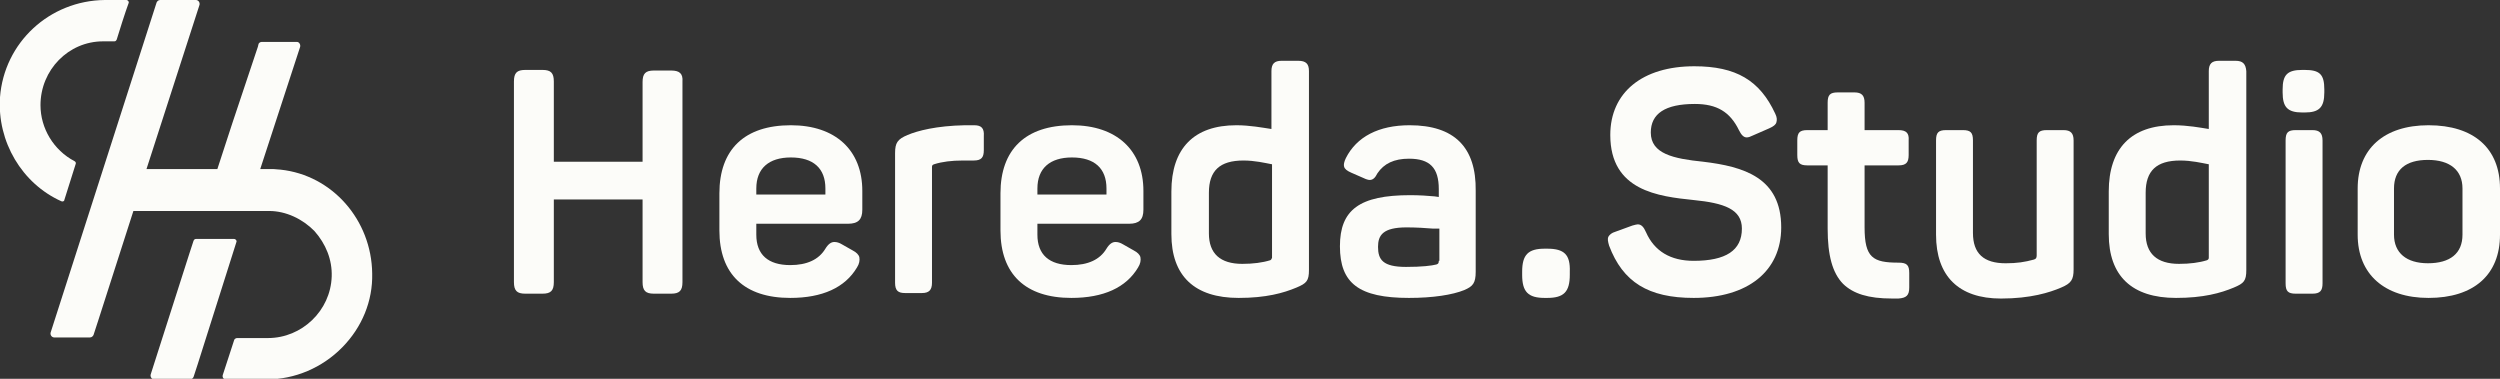
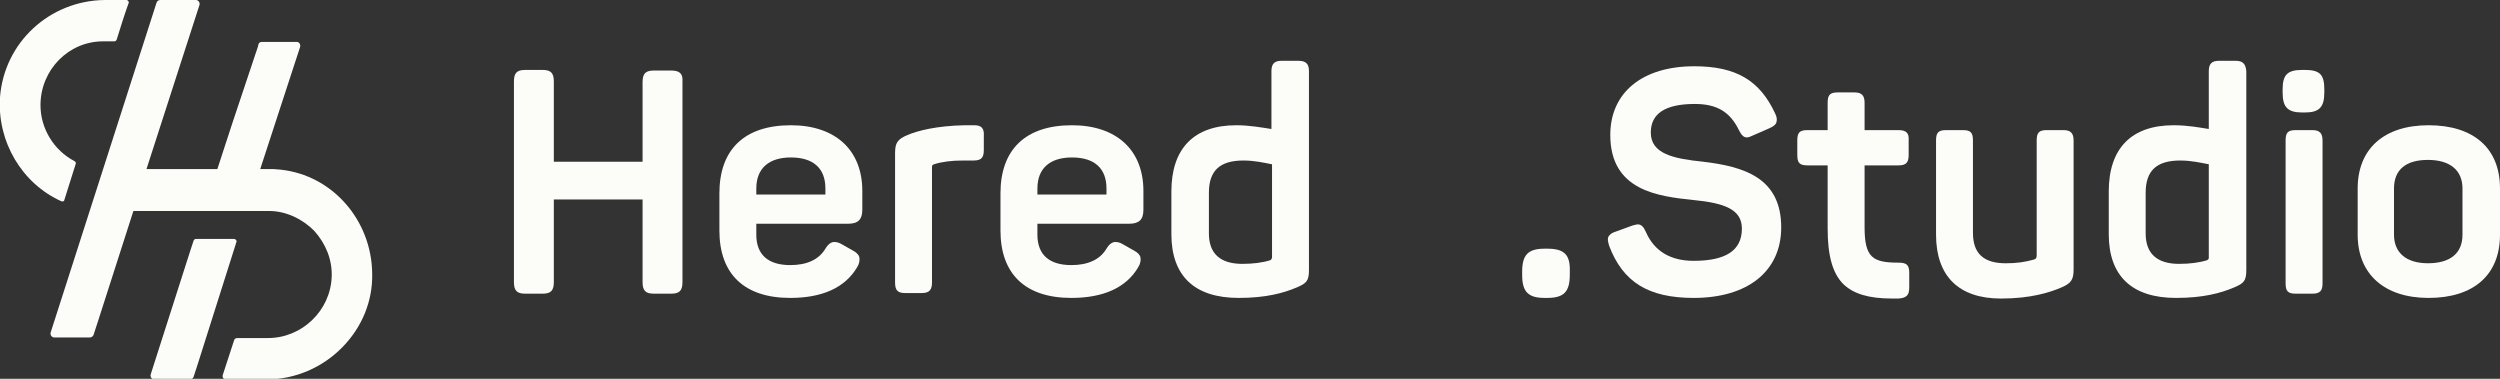
<svg xmlns="http://www.w3.org/2000/svg" width="132" height="20" viewBox="0 0 132 20" fill="none">
  <rect x="0" y="0" width="132" height="20" fill="#333333" stroke="none" />
  <path d="M81.69 13.13H81.564C80.684 13.13 80.37 13.451 80.37 14.35V14.511C80.37 15.409 80.684 15.73 81.564 15.73H81.69C82.571 15.73 82.885 15.409 82.885 14.511V14.35C82.917 13.451 82.602 13.13 81.69 13.13Z" fill="#FCFCF9" />
  <path d="M35.437 3.724H34.525C34.085 3.724 33.928 3.885 33.928 4.334V8.539H29.242V4.302C29.242 3.852 29.085 3.692 28.645 3.692H27.733C27.293 3.692 27.136 3.852 27.136 4.302V14.896C27.136 15.345 27.293 15.506 27.733 15.506H28.645C29.085 15.506 29.242 15.345 29.242 14.896V10.53H33.928V14.896C33.928 15.345 34.085 15.506 34.525 15.506H35.437C35.877 15.506 36.034 15.345 36.034 14.896V4.302C36.066 3.885 35.877 3.724 35.437 3.724Z" fill="#FCFCF9" />
  <path d="M41.757 6.613C39.304 6.613 37.984 7.897 37.984 10.209V12.167C37.984 14.478 39.304 15.73 41.725 15.73C43.423 15.73 44.618 15.184 45.247 14.125C45.373 13.932 45.404 13.74 45.373 13.579C45.342 13.451 45.216 13.322 45.027 13.226L44.461 12.905C44.304 12.809 44.178 12.777 44.052 12.777C43.895 12.777 43.738 12.873 43.581 13.13C43.235 13.708 42.606 13.997 41.725 13.997C40.562 13.997 39.933 13.451 39.933 12.392V11.814H44.776C45.31 11.814 45.53 11.589 45.53 11.075V10.08C45.53 7.929 44.115 6.613 41.757 6.613ZM43.581 10.273H39.933V9.952C39.933 8.892 40.594 8.314 41.757 8.314C42.952 8.314 43.581 8.892 43.581 9.952V10.273Z" fill="#FCFCF9" />
  <path d="M51.442 6.613H50.938C49.429 6.645 48.455 6.902 47.92 7.127C47.385 7.351 47.26 7.544 47.26 8.09V14.928C47.26 15.345 47.417 15.473 47.794 15.473H48.675C49.052 15.473 49.209 15.313 49.209 14.928V8.828C49.209 8.764 49.209 8.7 49.335 8.668C49.744 8.539 50.247 8.475 50.844 8.475H51.41C51.819 8.475 51.945 8.314 51.945 7.929V7.191C51.976 6.774 51.819 6.613 51.442 6.613Z" fill="#FCFCF9" />
  <path d="M56.598 6.613C54.146 6.613 52.825 7.897 52.825 10.209V12.167C52.825 14.478 54.146 15.73 56.567 15.73C58.265 15.73 59.46 15.184 60.089 14.125C60.214 13.932 60.246 13.74 60.214 13.579C60.183 13.451 60.057 13.322 59.868 13.226L59.303 12.905C59.145 12.809 59.02 12.777 58.894 12.777C58.736 12.777 58.579 12.873 58.422 13.13C58.076 13.708 57.447 13.997 56.567 13.997C55.404 13.997 54.775 13.451 54.775 12.392V11.814H59.617C60.151 11.814 60.372 11.589 60.372 11.075V10.08C60.372 7.929 58.957 6.613 56.598 6.613ZM58.422 10.273H54.775V9.952C54.775 8.892 55.435 8.314 56.598 8.314C57.793 8.314 58.422 8.892 58.422 9.952V10.273Z" fill="#FCFCF9" />
  <path d="M68.547 3.21H67.666C67.289 3.21 67.132 3.371 67.132 3.756V6.806H67.1C66.66 6.742 66 6.613 65.277 6.613C63.044 6.613 61.849 7.833 61.849 10.112V12.36C61.849 14.575 63.076 15.73 65.403 15.73C66.849 15.73 67.761 15.473 68.453 15.184C68.987 14.96 69.113 14.831 69.113 14.254V3.756C69.113 3.371 68.956 3.21 68.547 3.21ZM67.069 13.74C66.66 13.868 66.157 13.932 65.591 13.932C64.428 13.932 63.83 13.387 63.83 12.327V10.177C63.83 9.021 64.396 8.475 65.654 8.475C66.252 8.475 66.786 8.603 67.132 8.668H67.163V8.7V13.611C67.132 13.676 67.132 13.708 67.069 13.74Z" fill="#FCFCF9" />
-   <path d="M74.427 6.613C72.792 6.613 71.628 7.223 71.062 8.347C70.968 8.539 70.937 8.7 70.968 8.796C70.999 8.924 71.125 9.021 71.345 9.117L72.006 9.406C72.132 9.47 72.257 9.502 72.32 9.502C72.477 9.502 72.603 9.406 72.729 9.149C73.075 8.636 73.609 8.379 74.395 8.379C75.496 8.379 75.968 8.86 75.968 9.984V10.401L75.748 10.369C75.433 10.337 74.93 10.305 74.458 10.305C71.786 10.305 70.748 11.075 70.748 13.002C70.748 14.96 71.754 15.73 74.395 15.73C75.653 15.73 76.691 15.57 77.32 15.313C77.76 15.12 77.917 14.96 77.917 14.35V10.08C77.949 7.769 76.785 6.613 74.427 6.613ZM75.968 13.772C75.968 13.9 75.936 13.932 75.842 13.965C75.59 14.029 75.087 14.093 74.238 14.093C73.012 14.093 72.76 13.708 72.76 13.034C72.76 12.424 73.012 12.006 74.27 12.006C74.741 12.006 75.307 12.038 75.653 12.07H75.748C75.81 12.07 75.905 12.07 75.968 12.07H75.999V13.772H75.968Z" fill="#FCFCF9" />
  <path d="M89.929 8.539C88.356 8.379 87.162 8.122 87.162 6.998C87.162 6.003 87.916 5.489 89.488 5.489C90.652 5.489 91.344 5.907 91.815 6.87C91.941 7.127 92.067 7.255 92.224 7.255C92.318 7.255 92.413 7.223 92.538 7.159L93.419 6.774C93.639 6.677 93.765 6.581 93.796 6.452C93.828 6.324 93.828 6.196 93.733 6.003C92.916 4.237 91.658 3.499 89.457 3.499C86.721 3.499 85.023 4.879 85.023 7.127C85.023 10.08 87.57 10.369 89.425 10.562C91.029 10.722 91.972 11.043 91.972 12.07C91.972 13.226 91.123 13.772 89.425 13.772C88.199 13.772 87.35 13.258 86.91 12.263C86.784 11.974 86.658 11.846 86.47 11.846C86.407 11.846 86.313 11.878 86.187 11.91L85.306 12.231C85.086 12.295 84.992 12.392 84.929 12.488C84.866 12.616 84.898 12.745 84.96 12.969C85.684 14.896 87.036 15.73 89.425 15.73C92.287 15.73 94.048 14.318 94.048 12.006C94.048 9.374 92.067 8.796 89.929 8.539Z" fill="#FCFCF9" />
  <path d="M100.242 6.87H98.45V5.425C98.45 5.04 98.293 4.879 97.915 4.879H97.035C96.626 4.879 96.5 5.008 96.5 5.425V6.87H95.431C95.022 6.87 94.897 6.998 94.897 7.416V8.186C94.897 8.603 95.022 8.732 95.431 8.732H96.5V12.07C96.5 13.483 96.752 14.414 97.318 14.992C97.852 15.505 98.638 15.762 99.896 15.762C99.99 15.762 100.116 15.762 100.242 15.762C100.651 15.73 100.808 15.602 100.808 15.184V14.414C100.808 13.997 100.682 13.868 100.242 13.868C98.89 13.868 98.45 13.611 98.45 12.006V8.732H100.242C100.651 8.732 100.777 8.571 100.777 8.186V7.416C100.808 7.03 100.651 6.87 100.242 6.87Z" fill="#FCFCF9" />
  <path d="M108.952 6.87H108.071C107.663 6.87 107.537 6.999 107.537 7.416V13.483C107.537 13.612 107.505 13.676 107.38 13.708C106.908 13.836 106.499 13.901 105.902 13.901C104.738 13.901 104.172 13.387 104.172 12.296V7.416C104.172 6.999 104.047 6.87 103.638 6.87H102.757C102.349 6.87 102.223 6.999 102.223 7.416V12.392C102.223 14.575 103.418 15.763 105.65 15.763C107.222 15.763 108.229 15.441 108.826 15.185C109.361 14.96 109.486 14.767 109.486 14.222V7.416C109.486 7.031 109.329 6.87 108.952 6.87Z" fill="#FCFCF9" />
  <path d="M118.039 3.21H117.159C116.781 3.21 116.624 3.371 116.624 3.756V6.806H116.593C116.184 6.742 115.524 6.613 114.769 6.613C112.536 6.613 111.342 7.833 111.342 10.112V12.36C111.342 14.575 112.568 15.73 114.895 15.73C116.341 15.73 117.253 15.473 117.945 15.184C118.479 14.96 118.605 14.831 118.605 14.254V3.756C118.574 3.371 118.416 3.21 118.039 3.21ZM116.53 13.74C116.121 13.868 115.618 13.932 115.052 13.932C113.888 13.932 113.291 13.387 113.291 12.327V10.177C113.291 9.021 113.857 8.475 115.115 8.475C115.712 8.475 116.247 8.603 116.593 8.668H116.624V8.7V13.611C116.624 13.676 116.593 13.708 116.53 13.74Z" fill="#FCFCF9" />
  <path d="M122.095 6.87H121.215C120.806 6.87 120.68 6.999 120.68 7.416V14.96C120.68 15.377 120.806 15.506 121.215 15.506H122.095C122.504 15.506 122.63 15.345 122.63 14.96V7.416C122.63 7.031 122.473 6.87 122.095 6.87Z" fill="#FCFCF9" />
  <path d="M128.227 6.613C125.868 6.613 124.485 7.865 124.485 9.952V12.392C124.485 14.478 125.9 15.73 128.227 15.73C130.616 15.73 132 14.51 132 12.392V9.952C132 7.833 130.616 6.613 128.227 6.613ZM130.019 12.392C130.019 13.387 129.359 13.9 128.195 13.9C127.063 13.9 126.403 13.355 126.403 12.392V9.952C126.403 8.957 127.032 8.443 128.195 8.443C129.359 8.443 130.019 8.989 130.019 9.952V12.392Z" fill="#FCFCF9" />
  <path d="M121.686 3.692H121.561C120.775 3.692 120.523 3.949 120.523 4.719V4.88C120.523 5.65 120.775 5.939 121.561 5.939H121.686C122.441 5.939 122.724 5.682 122.724 4.88V4.719C122.724 3.917 122.473 3.692 121.686 3.692Z" fill="#FCFCF9" />
  <path d="M14.81 8.957C14.684 8.957 14.527 8.925 14.37 8.925H14.307C14.275 8.925 14.244 8.925 14.213 8.925H13.741L14.684 6.035L15.848 2.472C15.879 2.344 15.785 2.215 15.69 2.215H13.804C13.741 2.215 13.646 2.279 13.646 2.344L13.615 2.472L12.263 6.517L11.477 8.925H7.735L10.534 0.257C10.565 0.128 10.471 0 10.345 0H8.458C8.364 0 8.301 0.064 8.27 0.128L2.673 17.56C2.641 17.689 2.736 17.817 2.861 17.817H4.748C4.842 17.817 4.905 17.753 4.937 17.689L5.188 16.918L7.043 11.14H9.527H14.213C15.093 11.14 15.973 11.557 16.602 12.199C17.2 12.873 17.546 13.708 17.514 14.607C17.451 16.404 15.942 17.849 14.15 17.849H12.514C12.452 17.849 12.357 17.913 12.357 17.977L11.76 19.807C11.728 19.936 11.823 20.032 11.917 20.032H14.087C15.565 20.032 17.011 19.422 18.08 18.331C19.118 17.271 19.684 15.891 19.652 14.446C19.621 11.621 17.546 9.246 14.81 8.957Z" fill="#FCFCF9" />
  <path d="M3.396 10.562L3.993 8.668C4.025 8.604 3.993 8.539 3.93 8.507C2.83 7.929 2.138 6.774 2.138 5.554C2.138 3.692 3.616 2.183 5.44 2.183H6.037C6.1 2.183 6.131 2.151 6.163 2.087C6.257 1.766 6.635 0.578 6.792 0.161C6.823 0.096 6.76 0 6.666 0H5.534C2.61 0.032 0.22 2.247 -9.8059e-06 5.136C-0.157 7.48 1.163 9.695 3.239 10.626C3.302 10.658 3.396 10.626 3.396 10.562Z" fill="#FCFCF9" />
  <path d="M12.483 12.777C12.514 12.713 12.452 12.617 12.357 12.617H10.345C10.282 12.617 10.251 12.649 10.219 12.713L9.999 13.387L7.955 19.775C7.924 19.904 8.018 20.032 8.144 20.032H10.03C10.125 20.032 10.188 19.968 10.219 19.904L10.439 19.23L12.483 12.777Z" fill="#FCFCF9" />
</svg>